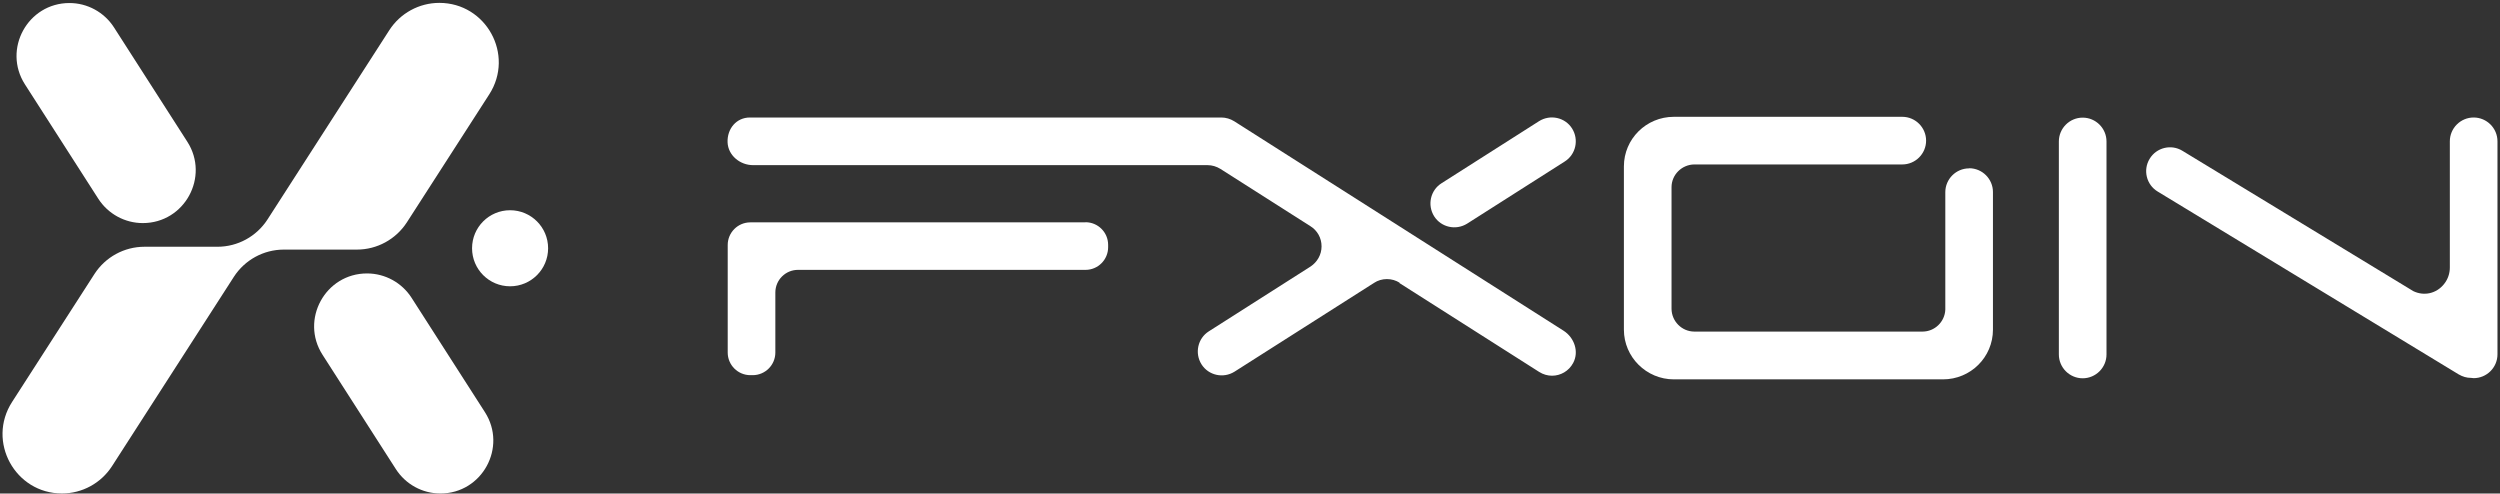
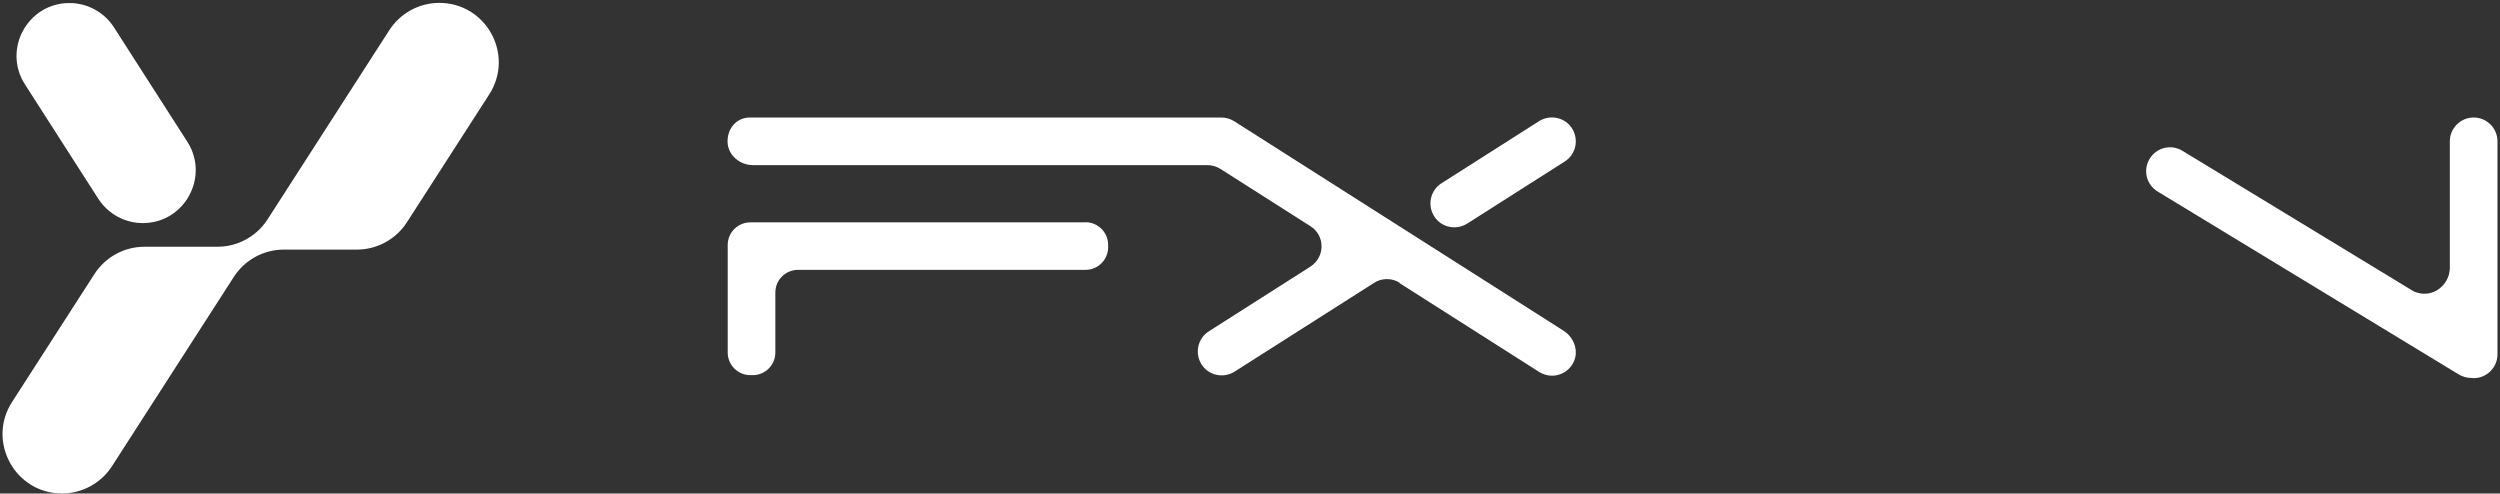
<svg xmlns="http://www.w3.org/2000/svg" viewBox="0 0 542 107" fill="none">
  <rect x="0" y="0" width="542" height="107" fill="#333333" stroke="none" />
-   <path d="M89.228 64.562C87.116 61.276 83.478 59.281 79.575 59.281C70.509 59.281 65.052 69.316 69.922 76.915L85.825 101.707C87.937 104.993 91.576 106.989 95.478 106.989C104.544 106.989 110.001 96.954 105.131 89.355L89.228 64.562Z" fill="white" />
-   <path d="M21.307 43.083C23.42 46.369 27.058 48.364 30.96 48.364C40.026 48.364 45.484 38.33 40.613 30.73L24.711 5.938C22.598 2.652 18.96 0.657 15.058 0.657C5.992 0.657 0.534 10.691 5.405 18.29L21.307 43.083Z" fill="white" />
+   <path d="M21.307 43.083C23.42 46.369 27.058 48.364 30.96 48.364C40.026 48.364 45.484 38.33 40.613 30.73L24.711 5.938C22.598 2.652 18.96 0.657 15.058 0.657C5.992 0.657 0.534 10.691 5.405 18.29L21.307 43.083" fill="white" />
  <path d="M88.202 48.215L106.07 20.459C111.586 11.892 105.424 0.625 95.243 0.625C90.872 0.625 86.793 2.855 84.417 6.522L57.981 47.599C55.605 51.266 51.526 53.496 47.154 53.496H31.311C26.939 53.496 22.861 55.726 20.484 59.394L2.616 87.15C-2.9 95.717 3.261 106.984 13.443 106.984C17.814 106.984 21.892 104.754 24.269 101.086L50.705 60.01C53.081 56.342 57.16 54.112 61.531 54.112H77.375C81.747 54.112 85.825 51.883 88.202 48.215Z" fill="white" />
-   <path d="M110.586 62.068C115.14 62.068 118.831 58.377 118.831 53.824C118.831 49.27 115.14 45.579 110.586 45.579C106.033 45.579 102.342 49.27 102.342 53.824C102.342 58.377 106.033 62.068 110.586 62.068Z" fill="white" />
-   <path d="M426.908 36.503C424.062 36.503 421.744 38.821 421.744 41.667V67.135C421.627 69.775 419.455 71.888 416.785 71.888H367.347C364.618 71.888 362.418 69.658 362.388 66.959V40.582C362.388 37.882 364.618 35.682 367.318 35.652H412.414C415.26 35.652 417.578 33.334 417.578 30.488C417.578 27.642 415.26 25.325 412.414 25.325H362.887C356.902 25.325 352.061 30.136 352.061 36.063V71.477C352.061 77.404 356.931 82.245 362.887 82.245H421.245C427.231 82.245 432.072 77.433 432.072 71.477V41.638C432.072 38.792 429.754 36.474 426.908 36.474V36.503Z" fill="white" />
  <path d="M235.314 48.208H162.667C159.968 48.208 157.768 50.409 157.768 53.108V76.434C157.768 79.133 159.968 81.334 162.667 81.334H163.196C165.895 81.334 168.095 79.133 168.095 76.434V63.407C168.095 60.707 170.296 58.507 172.995 58.507H235.343C238.043 58.507 240.243 56.306 240.243 53.607V53.079C240.243 50.38 238.043 48.179 235.343 48.179L235.314 48.208Z" fill="white" />
  <path d="M303.443 61.298C302.651 60.8 301.712 60.506 300.685 60.506C299.659 60.506 298.69 60.8 297.898 61.328L267.648 80.575C265.213 82.101 262.015 81.397 260.489 78.991C258.963 76.555 259.668 73.357 262.074 71.832C262.074 71.832 274.485 63.939 284.137 57.778C285.546 56.839 286.514 55.254 286.514 53.406C286.514 51.557 285.575 49.973 284.137 49.063L264.597 36.623C263.746 36.095 262.778 35.802 261.78 35.802H163.255C160.439 35.802 157.857 33.689 157.739 30.872C157.622 27.909 159.646 25.474 162.58 25.474H264.773C265.77 25.474 266.739 25.767 267.59 26.295L339.004 71.714C341.322 73.211 342.378 76.262 341.058 78.697C340.119 80.458 338.329 81.455 336.481 81.455C335.542 81.455 334.574 81.191 333.693 80.634L303.385 61.357L303.443 61.298Z" fill="white" />
  <path d="M318.086 48.478C315.65 50.004 312.452 49.3 310.927 46.894C309.401 44.459 310.105 41.261 312.511 39.735L333.665 26.268C336.101 24.742 339.299 25.446 340.824 27.852C342.35 30.288 341.646 33.486 339.24 35.011L318.086 48.478Z" fill="white" />
-   <path d="M451.525 25.503C448.679 25.503 446.361 27.82 446.361 30.666V76.848C446.361 79.694 448.679 82.012 451.525 82.012C454.371 82.012 456.689 79.694 456.689 76.848V30.666C456.689 27.82 454.371 25.503 451.525 25.503Z" fill="white" />
  <path d="M536.288 25.474C533.442 25.474 531.124 27.792 531.124 30.638V58.012C531.124 59.274 530.713 60.536 529.862 61.592C528.19 63.675 525.52 64.233 523.202 63.117L473.147 32.692C470.712 31.195 467.514 31.987 466.047 34.423C464.551 36.858 465.343 40.056 467.778 41.523L533.031 81.162C533.882 81.661 534.792 81.925 535.701 81.925C535.701 81.925 535.701 81.925 535.73 81.925C535.907 81.925 536.112 81.983 536.288 81.983C539.134 81.983 541.452 79.665 541.452 76.82V30.638C541.452 27.792 539.134 25.474 536.288 25.474Z" fill="white" />
</svg>